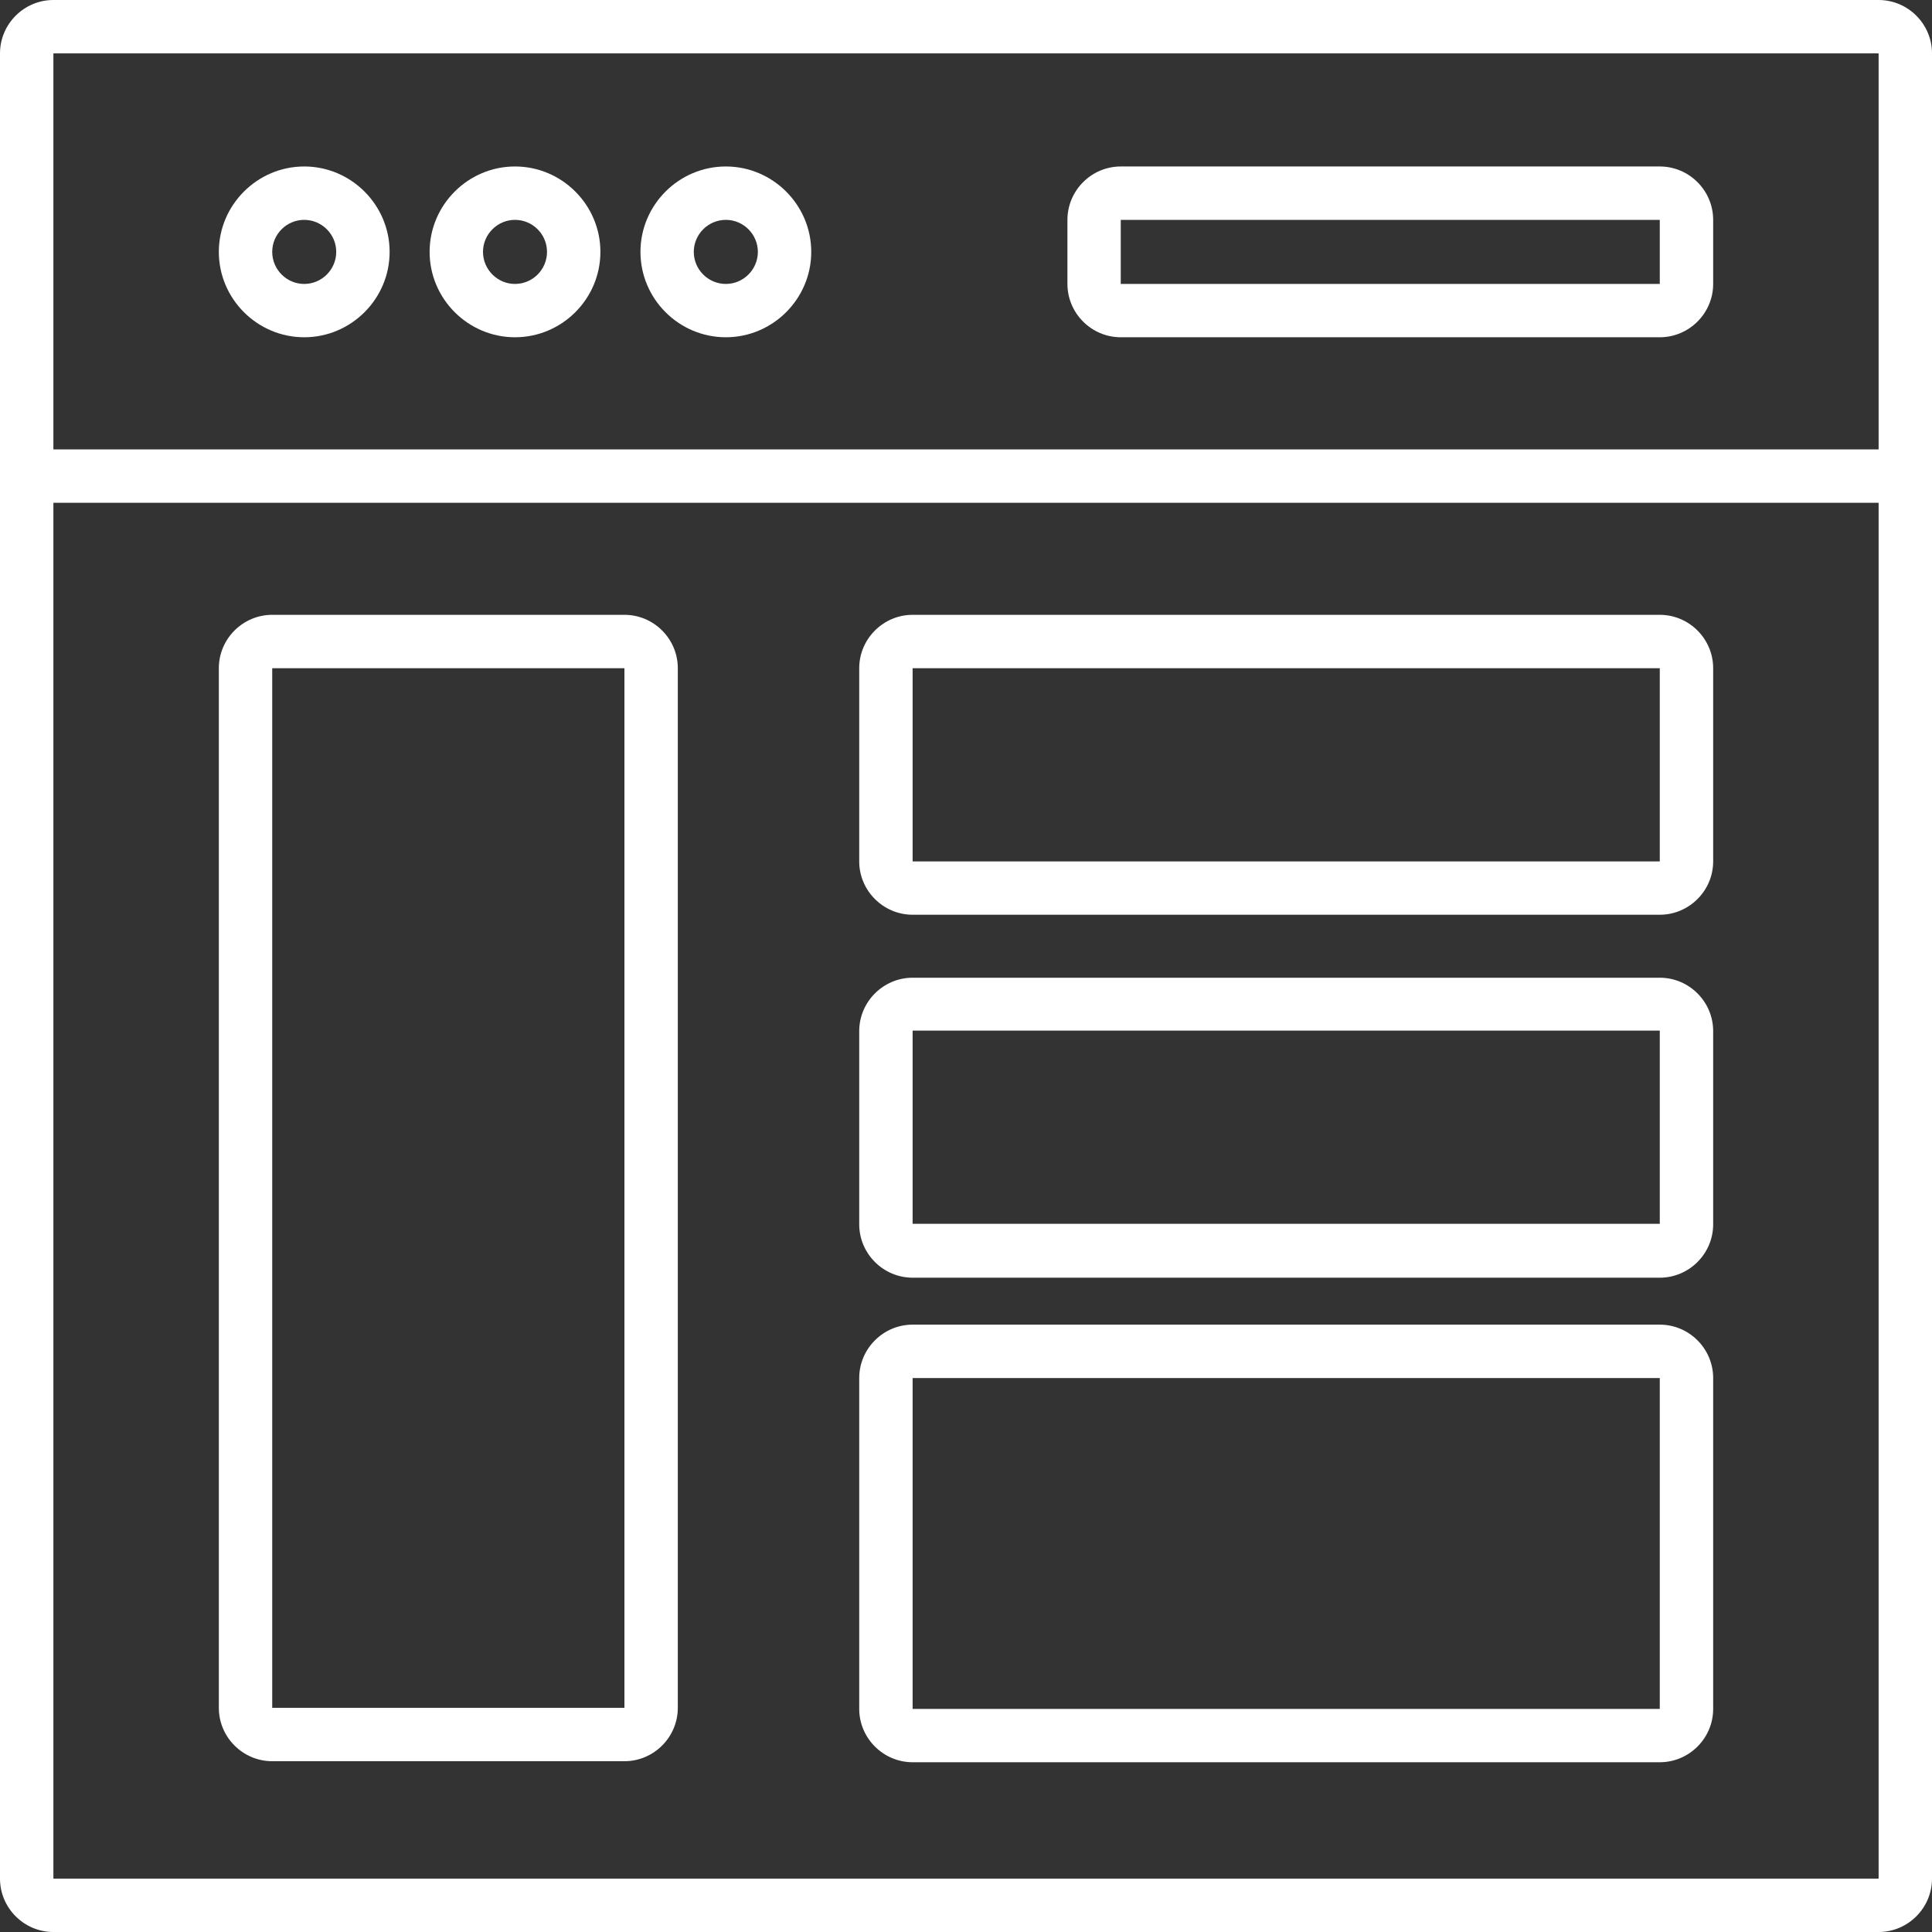
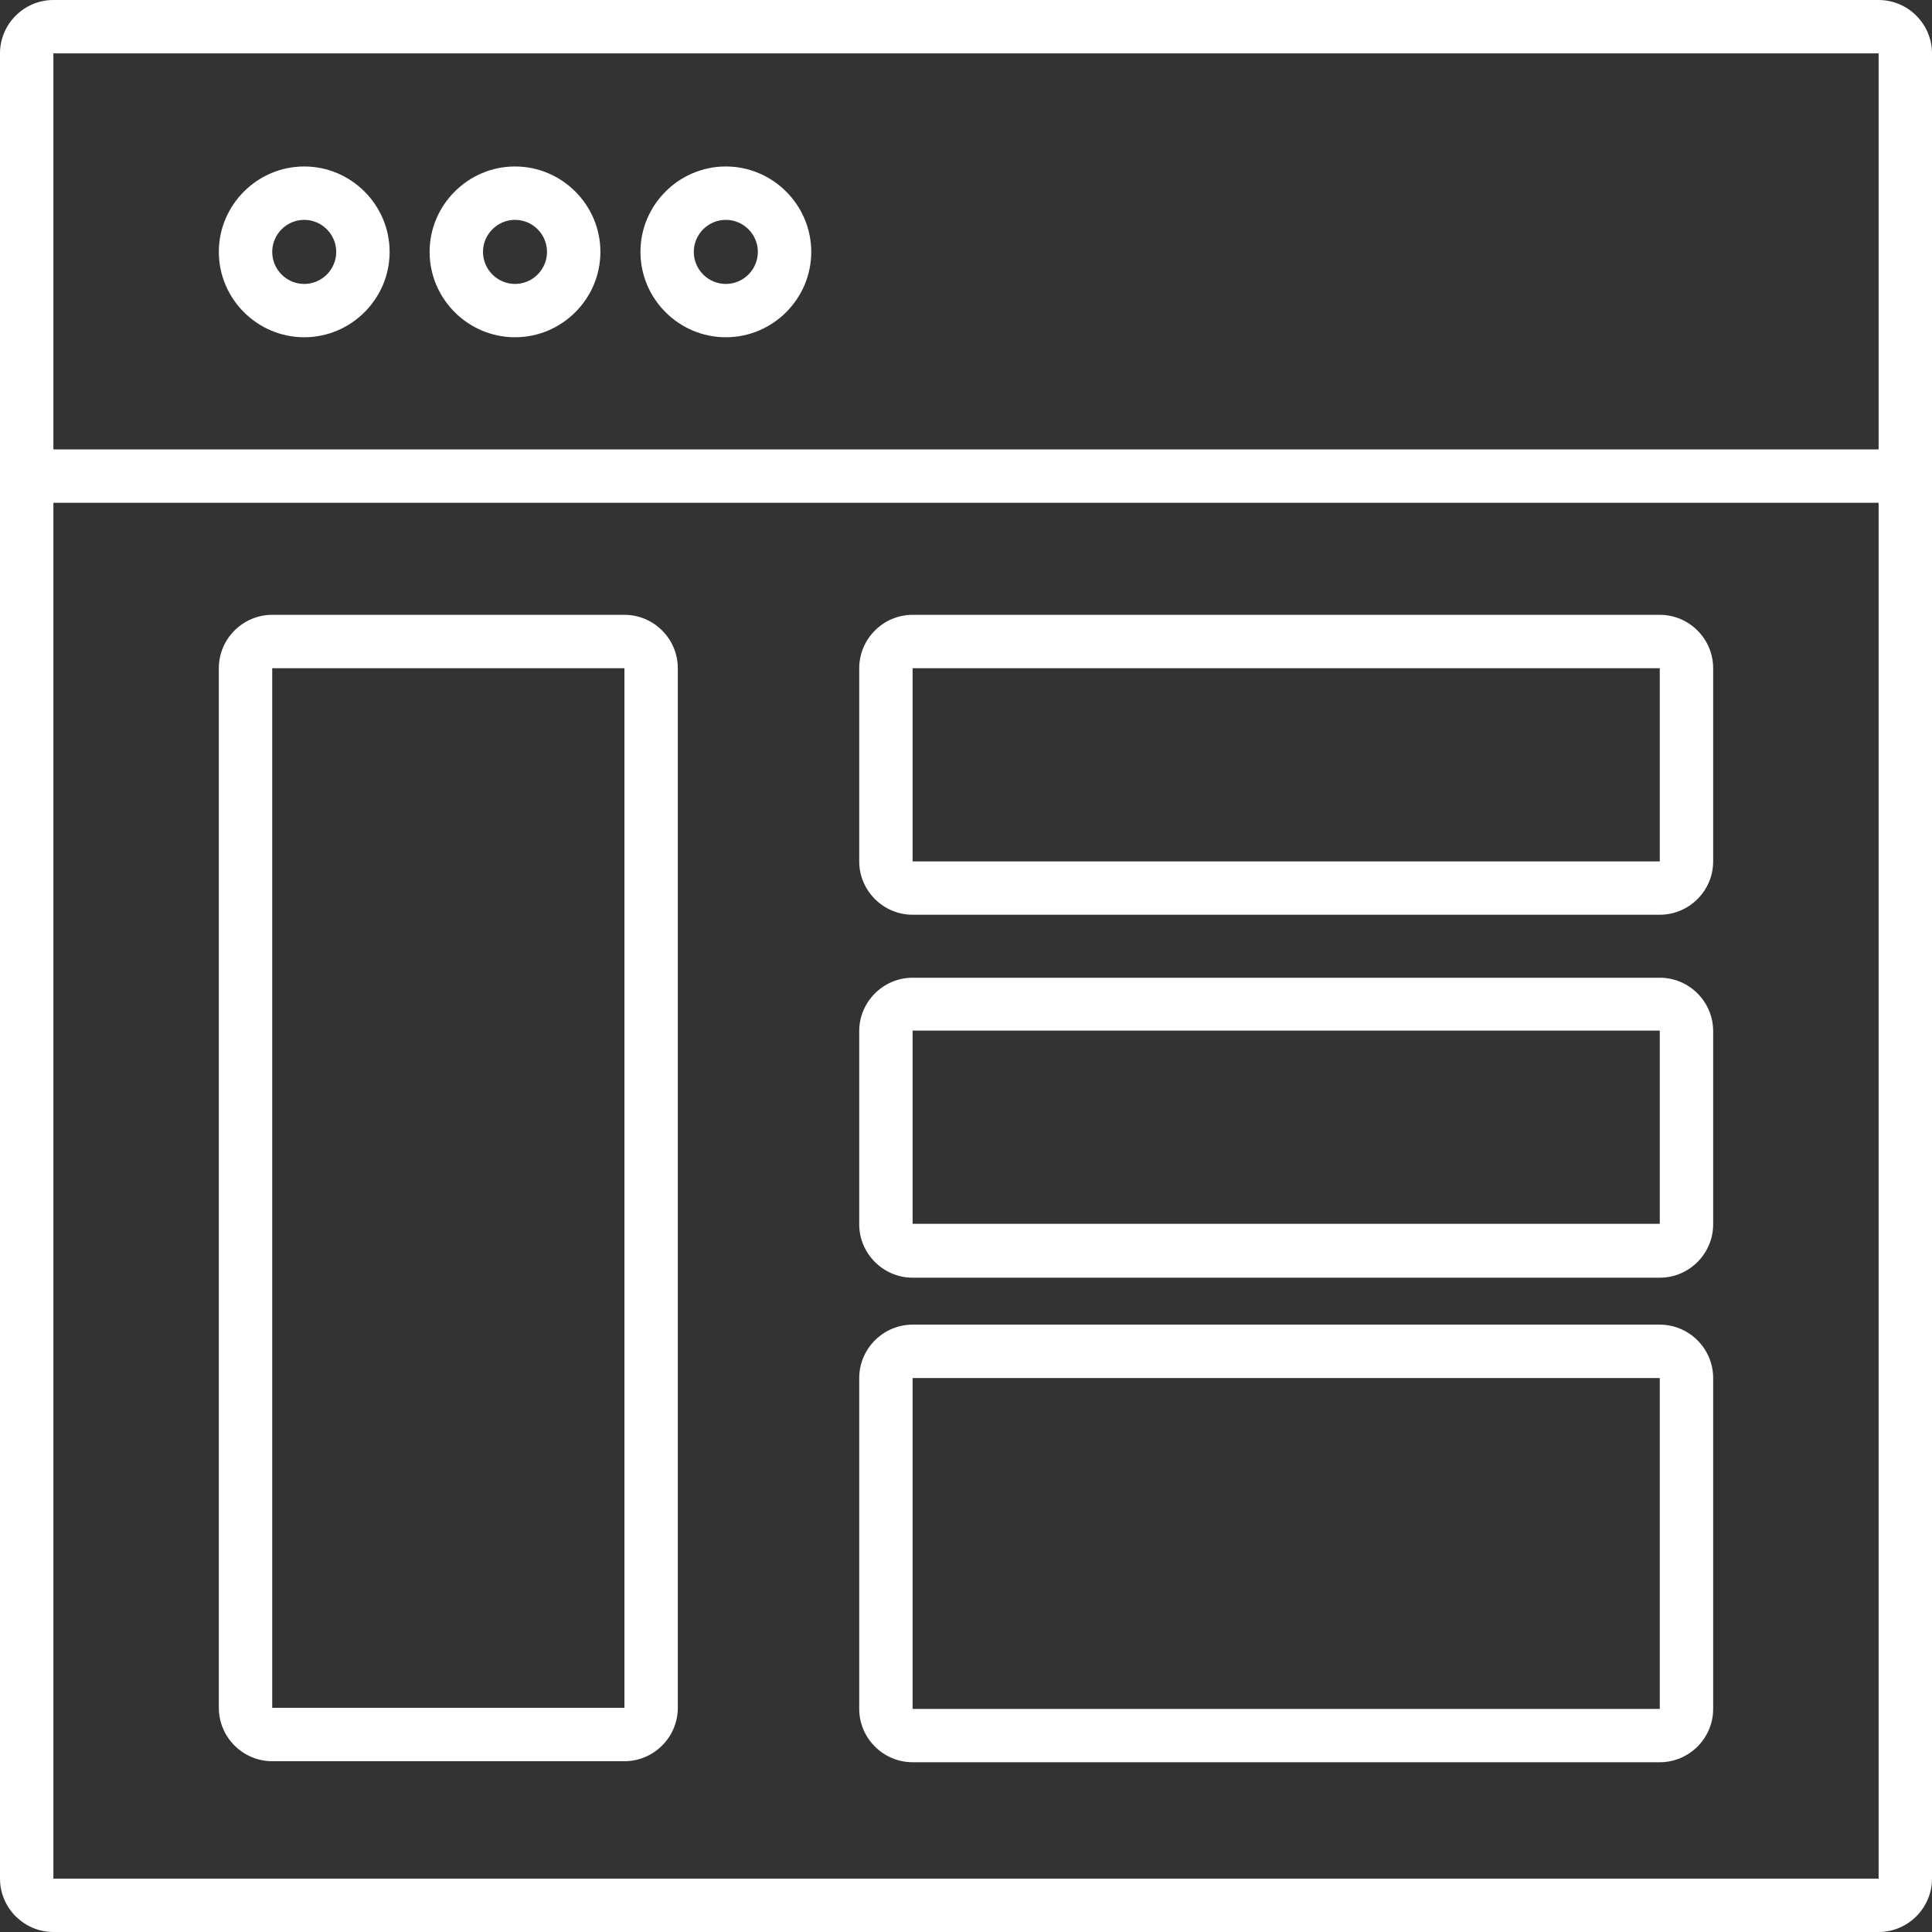
<svg xmlns="http://www.w3.org/2000/svg" width="30" height="30" viewBox="0 0 30 30" fill="none">
  <rect x="0" y="0" width="30" height="30" fill="#333333" stroke="none" />
  <g clip-path="url(#clip0_4035_7900)">
    <path d="M25.773 19.84H14.171C13.716 19.84 13.342 19.467 13.342 19.011V16.011C13.342 15.555 13.716 15.182 14.171 15.182H25.773C26.229 15.182 26.602 15.555 26.602 16.011V19.011C26.602 19.467 26.229 19.84 25.773 19.84ZM14.171 16.003V19.003H25.773V16.003H14.171Z" fill="white" />
    <path d="M25.773 27.364H14.171C13.716 27.364 13.342 26.991 13.342 26.536V21.398C13.342 20.942 13.716 20.569 14.171 20.569H25.773C26.229 20.569 26.602 20.942 26.602 21.398V26.536C26.602 26.991 26.229 27.364 25.773 27.364ZM14.171 21.398V26.536H25.773V21.398H14.171Z" fill="white" />
    <path d="M25.773 14.204H14.171C13.716 14.204 13.342 13.831 13.342 13.376V10.376C13.342 9.92 13.716 9.547 14.171 9.547H25.773C26.229 9.547 26.602 9.92 26.602 10.376V13.376C26.602 13.831 26.229 14.204 25.773 14.204ZM14.171 10.376V13.376H25.773V10.376H14.171Z" fill="white" />
    <path d="M9.696 27.348H4.227C3.771 27.348 3.398 26.975 3.398 26.519V10.376C3.398 9.92 3.771 9.547 4.227 9.547H9.696C10.152 9.547 10.525 9.92 10.525 10.376V26.519C10.525 26.975 10.152 27.348 9.696 27.348ZM4.227 10.376V26.519H9.696V10.376H4.227Z" fill="white" />
    <path d="M29.171 0H0.829C0.373 0 0 0.373 0 0.829V29.171C0 29.627 0.373 30 0.829 30H29.171C29.627 30 30 29.627 30 29.171V0.829C30 0.373 29.627 0 29.171 0ZM29.171 0.829V6.978H0.829V0.829H29.171ZM0.829 29.171V7.807H29.171V29.171H0.829Z" fill="white" />
    <path d="M11.271 5.237C10.541 5.237 9.945 4.641 9.945 3.911C9.945 3.182 10.541 2.585 11.271 2.585C12 2.585 12.597 3.182 12.597 3.911C12.597 4.641 12 5.237 11.271 5.237ZM11.271 3.414C10.997 3.414 10.773 3.638 10.773 3.911C10.773 4.185 10.997 4.409 11.271 4.409C11.544 4.409 11.768 4.185 11.768 3.911C11.768 3.638 11.544 3.414 11.271 3.414Z" fill="white" />
    <path d="M7.997 5.237C7.268 5.237 6.671 4.641 6.671 3.911C6.671 3.182 7.268 2.585 7.997 2.585C8.727 2.585 9.323 3.182 9.323 3.911C9.323 4.641 8.727 5.237 7.997 5.237ZM7.997 3.414C7.724 3.414 7.5 3.638 7.5 3.911C7.5 4.185 7.724 4.409 7.997 4.409C8.271 4.409 8.494 4.185 8.494 3.911C8.494 3.638 8.271 3.414 7.997 3.414Z" fill="white" />
    <path d="M4.724 5.237C3.995 5.237 3.398 4.641 3.398 3.911C3.398 3.182 3.995 2.585 4.724 2.585C5.453 2.585 6.05 3.182 6.05 3.911C6.05 4.641 5.453 5.237 4.724 5.237ZM4.724 3.414C4.45 3.414 4.227 3.638 4.227 3.911C4.227 4.185 4.45 4.409 4.724 4.409C4.997 4.409 5.221 4.185 5.221 3.911C5.221 3.638 4.997 3.414 4.724 3.414Z" fill="white" />
-     <path d="M25.773 5.237H17.403C16.948 5.237 16.575 4.864 16.575 4.409V3.414C16.575 2.958 16.948 2.585 17.403 2.585H25.773C26.229 2.585 26.602 2.958 26.602 3.414V4.409C26.602 4.864 26.229 5.237 25.773 5.237ZM17.403 3.414V4.409H25.773V3.414H17.403Z" fill="white" />
  </g>
  <defs>
    <clipPath id="clip0_4035_7900">
      <rect width="30" height="30" fill="white" />
    </clipPath>
  </defs>
</svg>